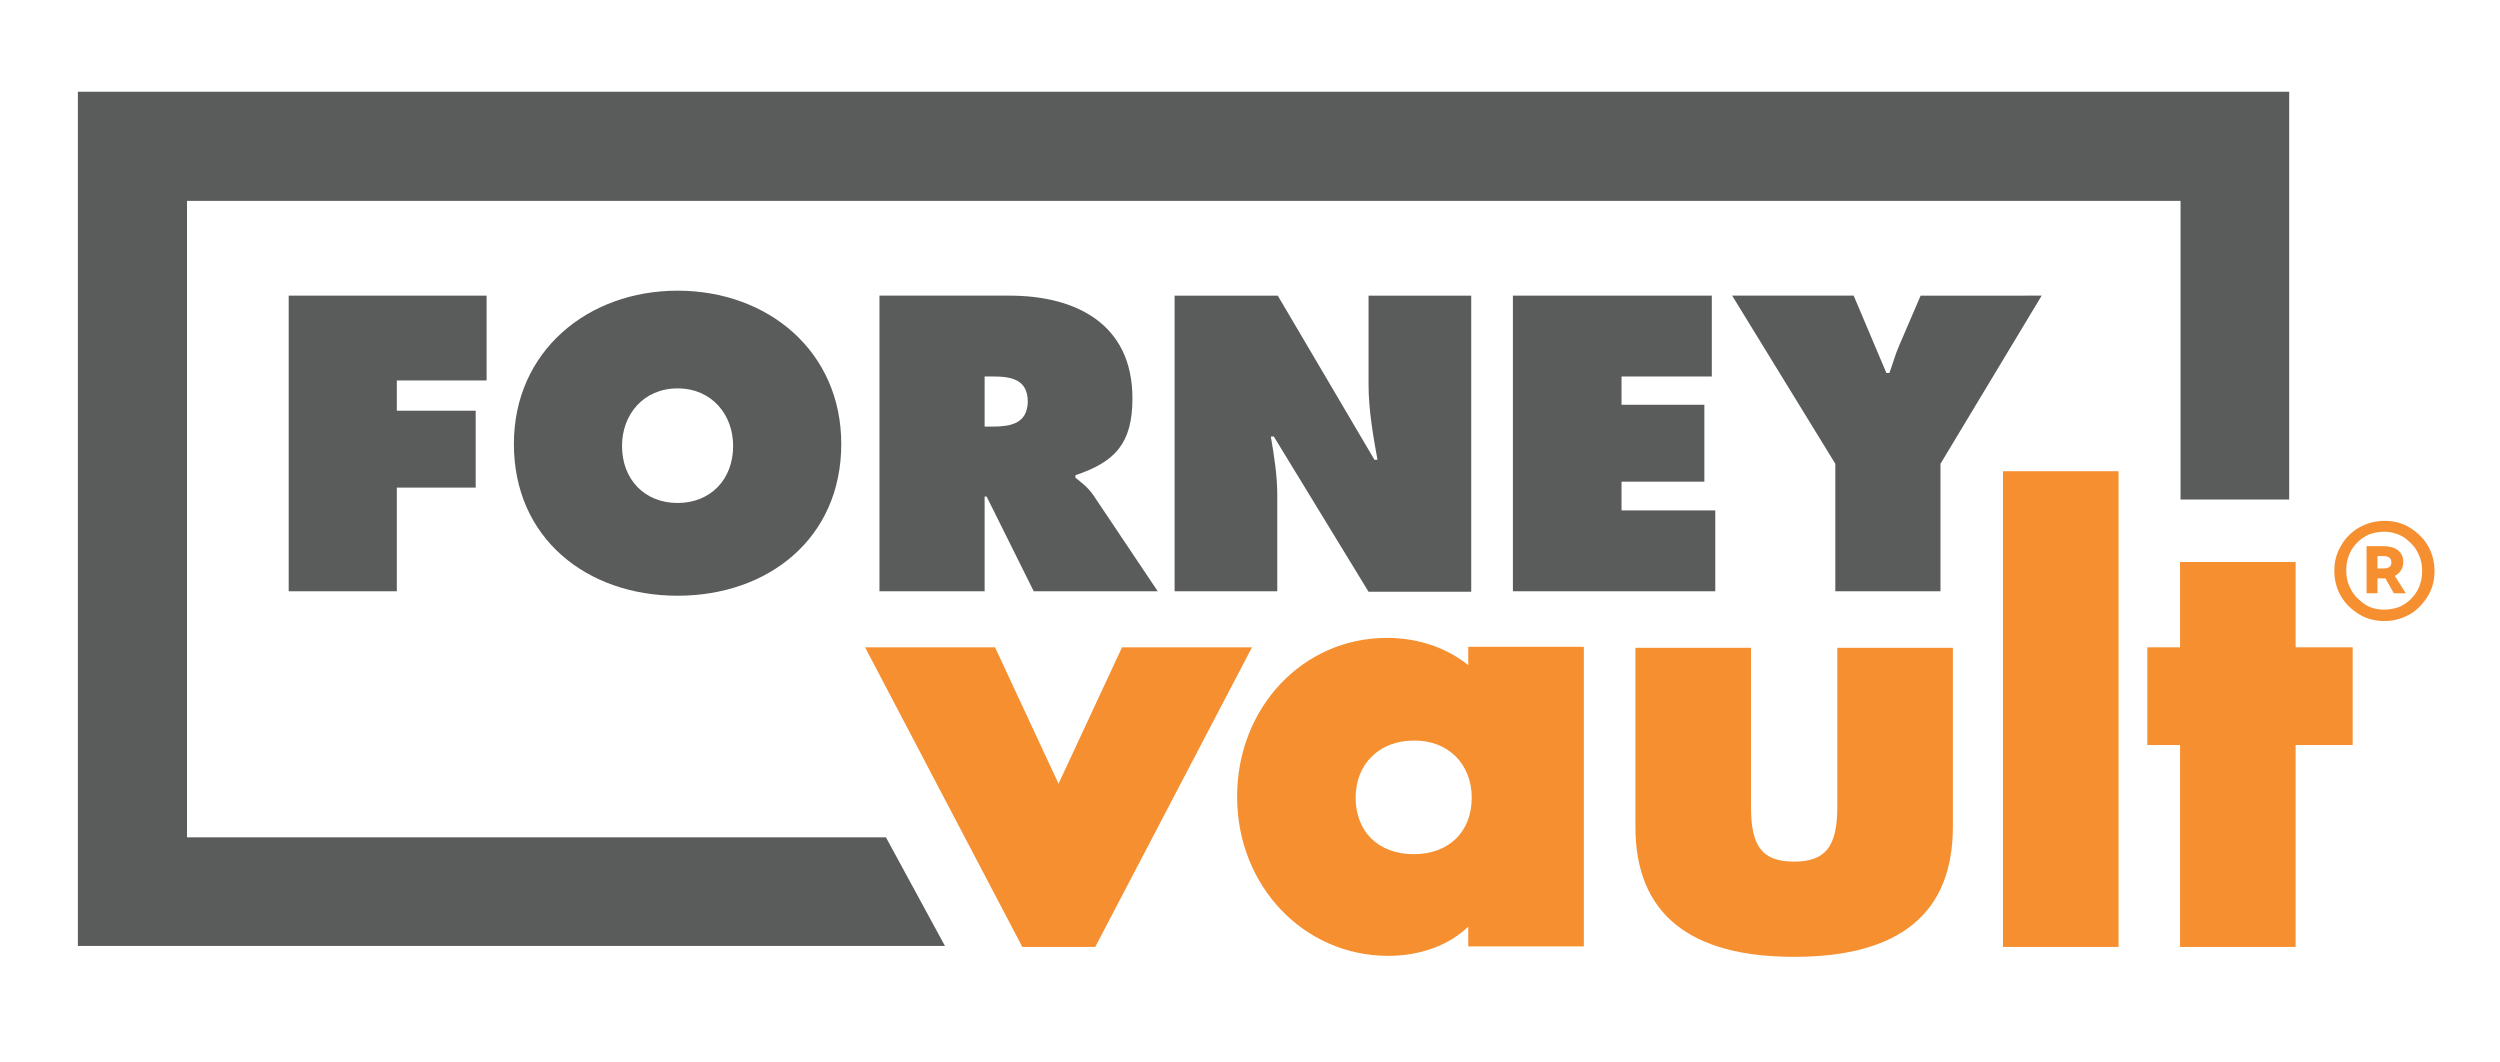
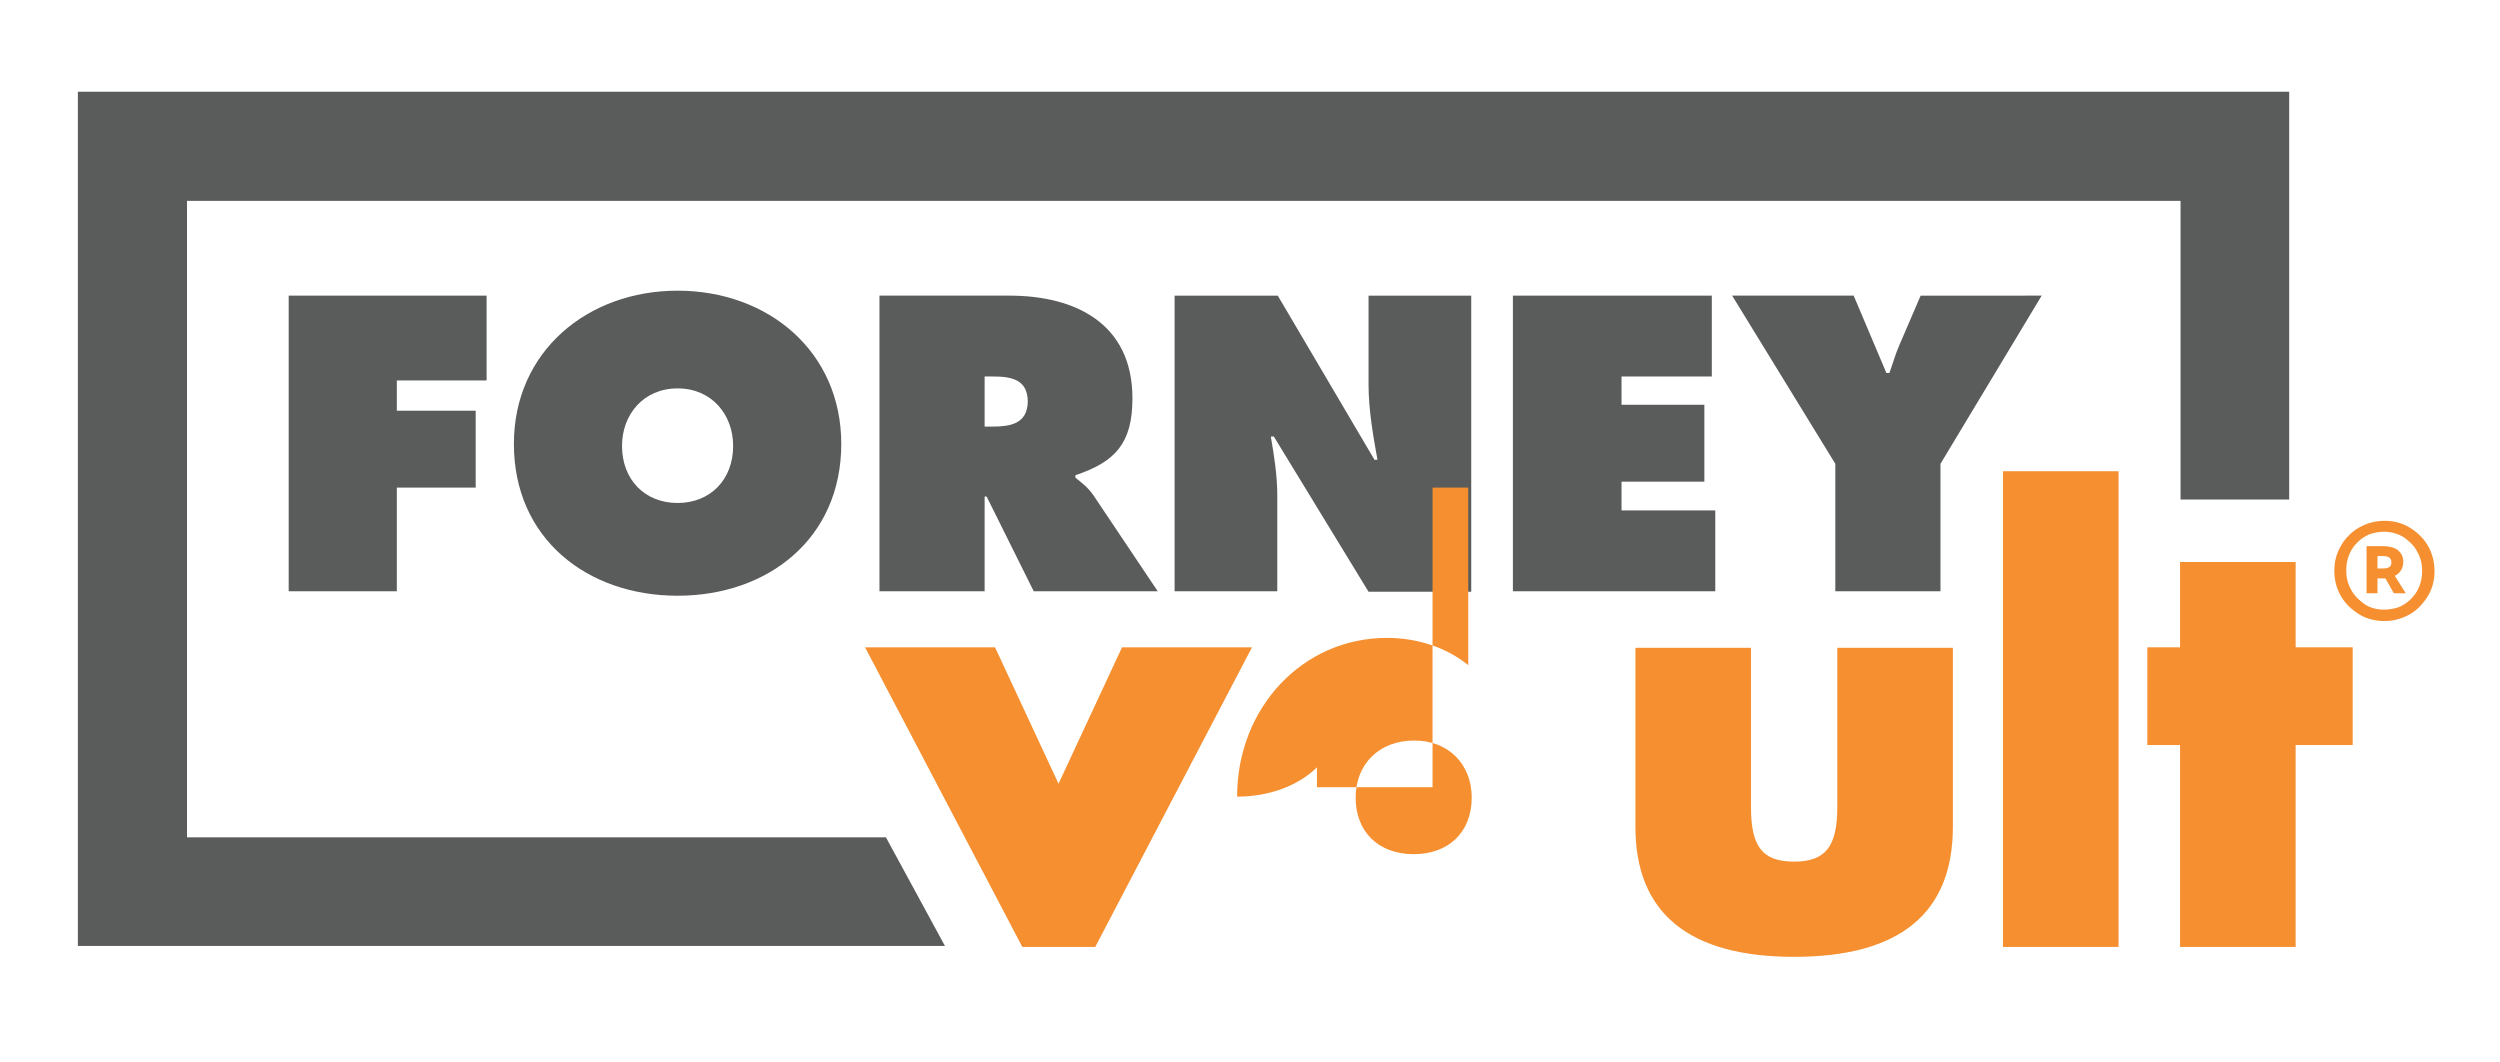
<svg xmlns="http://www.w3.org/2000/svg" version="1.1" x="0px" y="0px" viewBox="0 0 504 214.1" style="enable-background:new 0 0 504 214.1;" xml:space="preserve">
  <style type="text/css">
	.st0{fill:#FFFFFF;}
	.st1{fill:#231F20;}
	.st2{fill:#F58F30;}
	.st3{fill:#5A5B5B;}
	.st4{display:none;}
	.st5{display:inline;fill:#FFFFFF;stroke:#231F20;stroke-miterlimit:10;}
</style>
  <g id="Layer_1">
    <polygon class="st3" points="58.2,119.2 80,119.2 80,98.3 95.9,98.3 95.9,82.8 80,82.8 80,76.7 98.1,76.7 98.1,59.6 58.2,59.6  " />
    <path class="st3" d="M136.6,58.6c-18.1,0-33,12.2-33,30.9c0,19.1,14.8,30.6,33,30.6c18.2,0,33-11.5,33-30.6   C169.6,70.8,154.8,58.6,136.6,58.6 M136.6,101.4c-6.6,0-11.2-4.7-11.2-11.5c0-6.3,4.3-11.6,11.2-11.6c6.9,0,11.2,5.3,11.2,11.6   C147.8,96.7,143.2,101.4,136.6,101.4" />
    <path class="st3" d="M216.8,96.3v-0.5c8.1-2.7,11.5-6.5,11.5-15.5c0-15-11.4-20.7-24.8-20.7h-26.2v59.6h21.2v-19.1h0.4l9.5,19.1h25   l-13-19.4C219.2,98.1,217.9,97.2,216.8,96.3 M200,86h-1.5V75.9h1.7c3.7,0,7,0.6,7,5.1C207.1,85.5,203.6,86,200,86" />
    <path class="st3" d="M275.9,77.5c0,5.1,0.9,10.2,1.8,15.2h-0.6l-19.5-33.1h-20.8v59.6h20.7V99.9c0-4-0.6-7.8-1.3-11.9h0.6   l19.1,31.3h20.7V59.6h-20.7V77.5z" />
    <polygon class="st3" points="326.9,97.1 343.6,97.1 343.6,81.6 326.9,81.6 326.9,75.9 345.1,75.9 345.1,59.6 305,59.6 305,119.2    345.8,119.2 345.8,102.9 326.9,102.9  " />
    <path class="st3" d="M387.2,59.6l-4.3,10c-0.8,1.8-1.3,3.7-2,5.6h-0.6l-6.6-15.6h-24.5L370,93.5v25.7h21.2V93.5l20.4-33.9H387.2z" />
    <polygon class="st3" points="15.7,18.5 15.7,190.7 190.5,190.7 178.6,168.8 37.7,168.8 37.7,40.5 439.6,40.5 439.6,100.7    461.5,100.7 461.5,18.5  " />
    <path class="st2" d="M480.7,125.2c-1.8,0-3.5-0.4-5-1.3c-1.5-0.9-2.8-2.1-3.7-3.6c-0.9-1.5-1.4-3.3-1.4-5.2c0-1.8,0.4-3.5,1.3-5   c0.8-1.5,2.1-2.8,3.6-3.7c1.6-0.9,3.3-1.4,5.2-1.4c1.8,0,3.5,0.4,5,1.3c1.5,0.9,2.8,2.1,3.7,3.6c0.9,1.5,1.4,3.3,1.4,5.2   c0,1.8-0.4,3.5-1.3,5c-0.9,1.5-2.1,2.8-3.6,3.7C484.3,124.7,482.6,125.2,480.7,125.2 M480.7,122.9c1,0,2-0.2,2.9-0.5   c0.9-0.4,1.7-0.9,2.4-1.6c0.7-0.7,1.3-1.5,1.7-2.5c0.4-1,0.6-2,0.6-3.2c0-1.4-0.3-2.7-1-3.9c-0.6-1.2-1.6-2.1-2.7-2.9   c-1.2-0.7-2.5-1.1-4-1.1c-1,0-2,0.2-2.9,0.5c-0.9,0.4-1.7,0.9-2.4,1.6c-0.7,0.7-1.3,1.5-1.7,2.5c-0.4,1-0.6,2-0.6,3.2   c0,1.4,0.3,2.7,1,3.9c0.6,1.2,1.6,2.1,2.7,2.9C477.9,122.6,479.2,122.9,480.7,122.9 M477.1,110.1h3.3c1.3,0,2.3,0.3,3,0.8   c0.7,0.6,1.1,1.3,1.1,2.3c0,1.4-0.6,2.3-1.7,2.9l2.2,3.5h-2.4l-1.7-3h-1.6v3h-2.2V110.1z M479.3,114.6h1.1c0.6,0,1.1-0.1,1.3-0.3   c0.3-0.2,0.4-0.5,0.4-1c0-0.8-0.6-1.2-1.7-1.2h-1.1V114.6z" />
    <polygon class="st2" points="226.2,130.5 213.4,158 200.6,130.5 174.4,130.5 206.1,190.9 220.8,190.9 252.4,130.5  " />
-     <path class="st2" d="M296,134.1c-4.3-3.5-10.1-5.5-16.4-5.5c-17,0-30.2,14.1-30.2,32c0,18,13.4,32.1,30.5,32.1   c6.5,0,12.3-2.2,16.1-5.9v4h23.3v-60.4H296V134.1z M296.7,160.8c0,6.9-4.6,11.4-11.7,11.4c-7.1,0-11.7-4.5-11.7-11.4   c0-6.8,4.8-11.5,11.7-11.5C291.9,149.2,296.7,154,296.7,160.8" />
+     <path class="st2" d="M296,134.1c-4.3-3.5-10.1-5.5-16.4-5.5c-17,0-30.2,14.1-30.2,32c6.5,0,12.3-2.2,16.1-5.9v4h23.3v-60.4H296V134.1z M296.7,160.8c0,6.9-4.6,11.4-11.7,11.4c-7.1,0-11.7-4.5-11.7-11.4   c0-6.8,4.8-11.5,11.7-11.5C291.9,149.2,296.7,154,296.7,160.8" />
    <path class="st2" d="M370.4,162.7c0,8-2.4,11-8.7,11c-6.4,0-8.7-3-8.7-11v-32.1h-23.3v36.1c0,17.4,10.8,26.2,32,26.2   c21.3,0,32-8.8,32-26.2v-36.1h-23.3V162.7z" />
    <rect x="403.8" y="95" class="st2" width="23.3" height="95.9" />
    <polygon class="st2" points="462.8,130.5 462.8,113.3 439.5,113.3 439.5,130.5 432.9,130.5 432.9,150.2 439.5,150.2 439.5,190.9    462.8,190.9 462.8,150.2 474.3,150.2 474.3,130.5  " />
  </g>
  <g id="Layer_2" class="st4">
    <line class="st5" x1="128.9" y1="117.1" x2="38.4" y2="26.6" />
-     <line class="st5" x1="442.4" y1="26.6" x2="352" y2="117.1" />
  </g>
</svg>